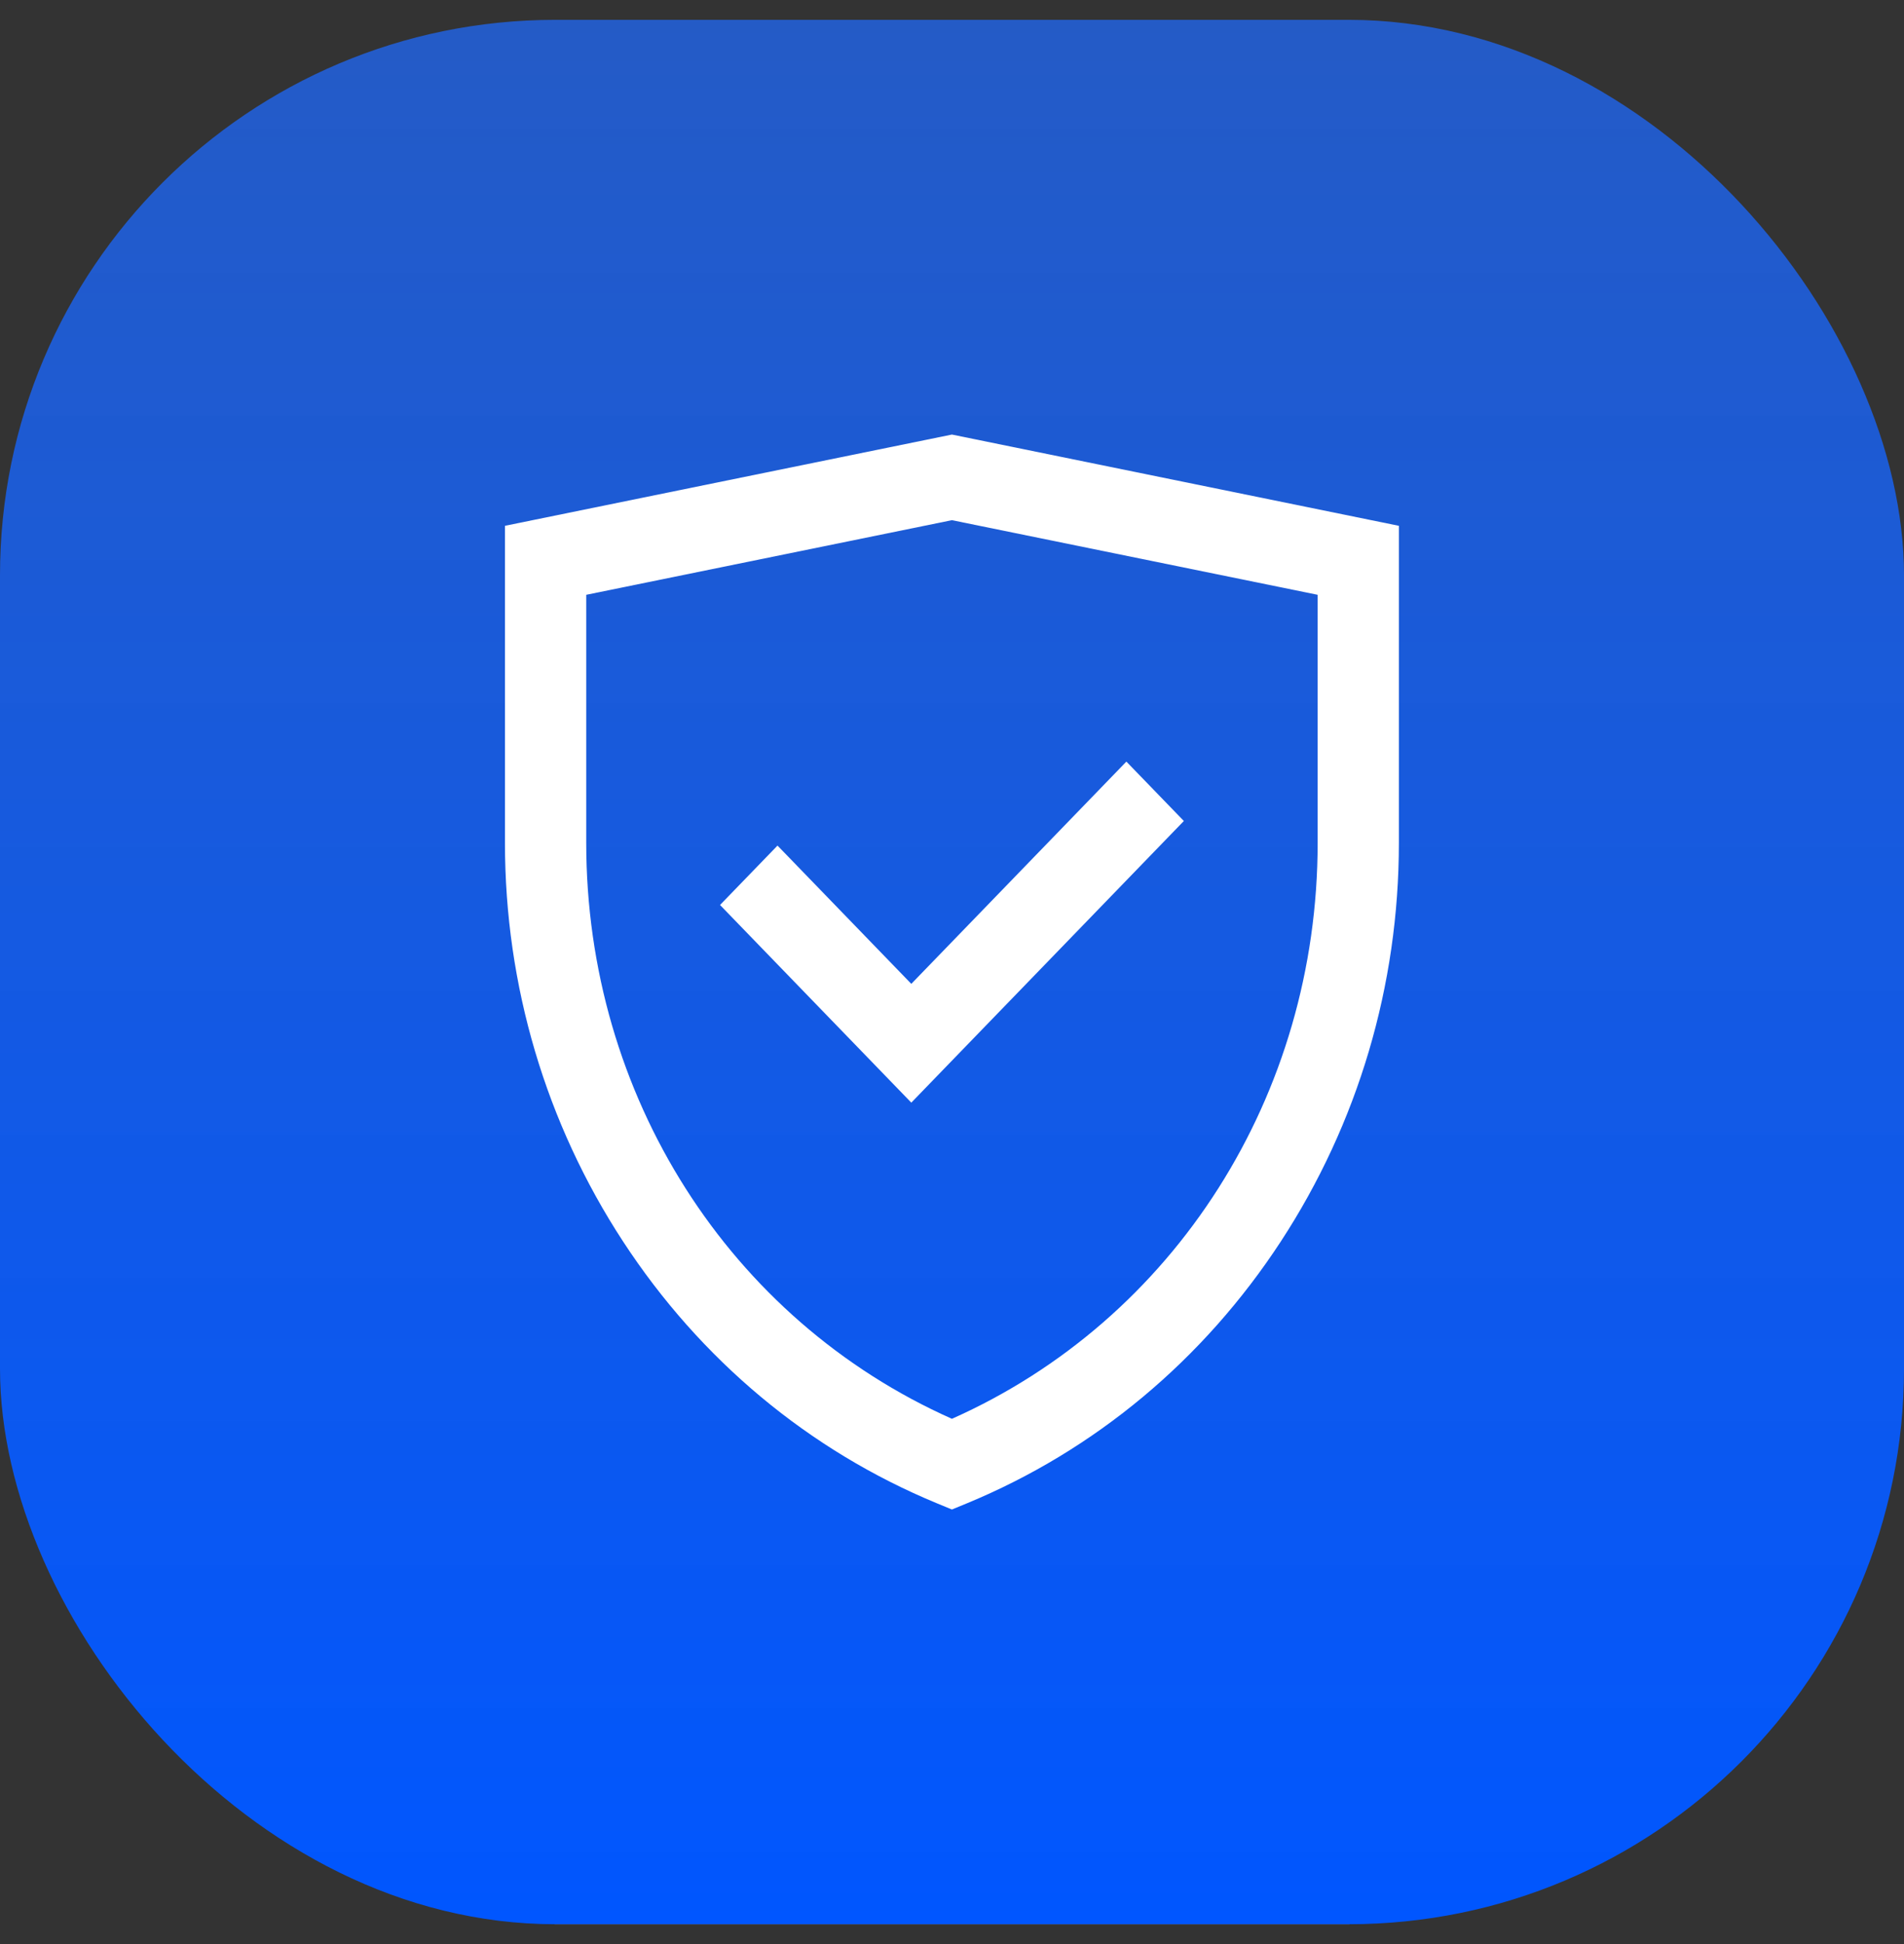
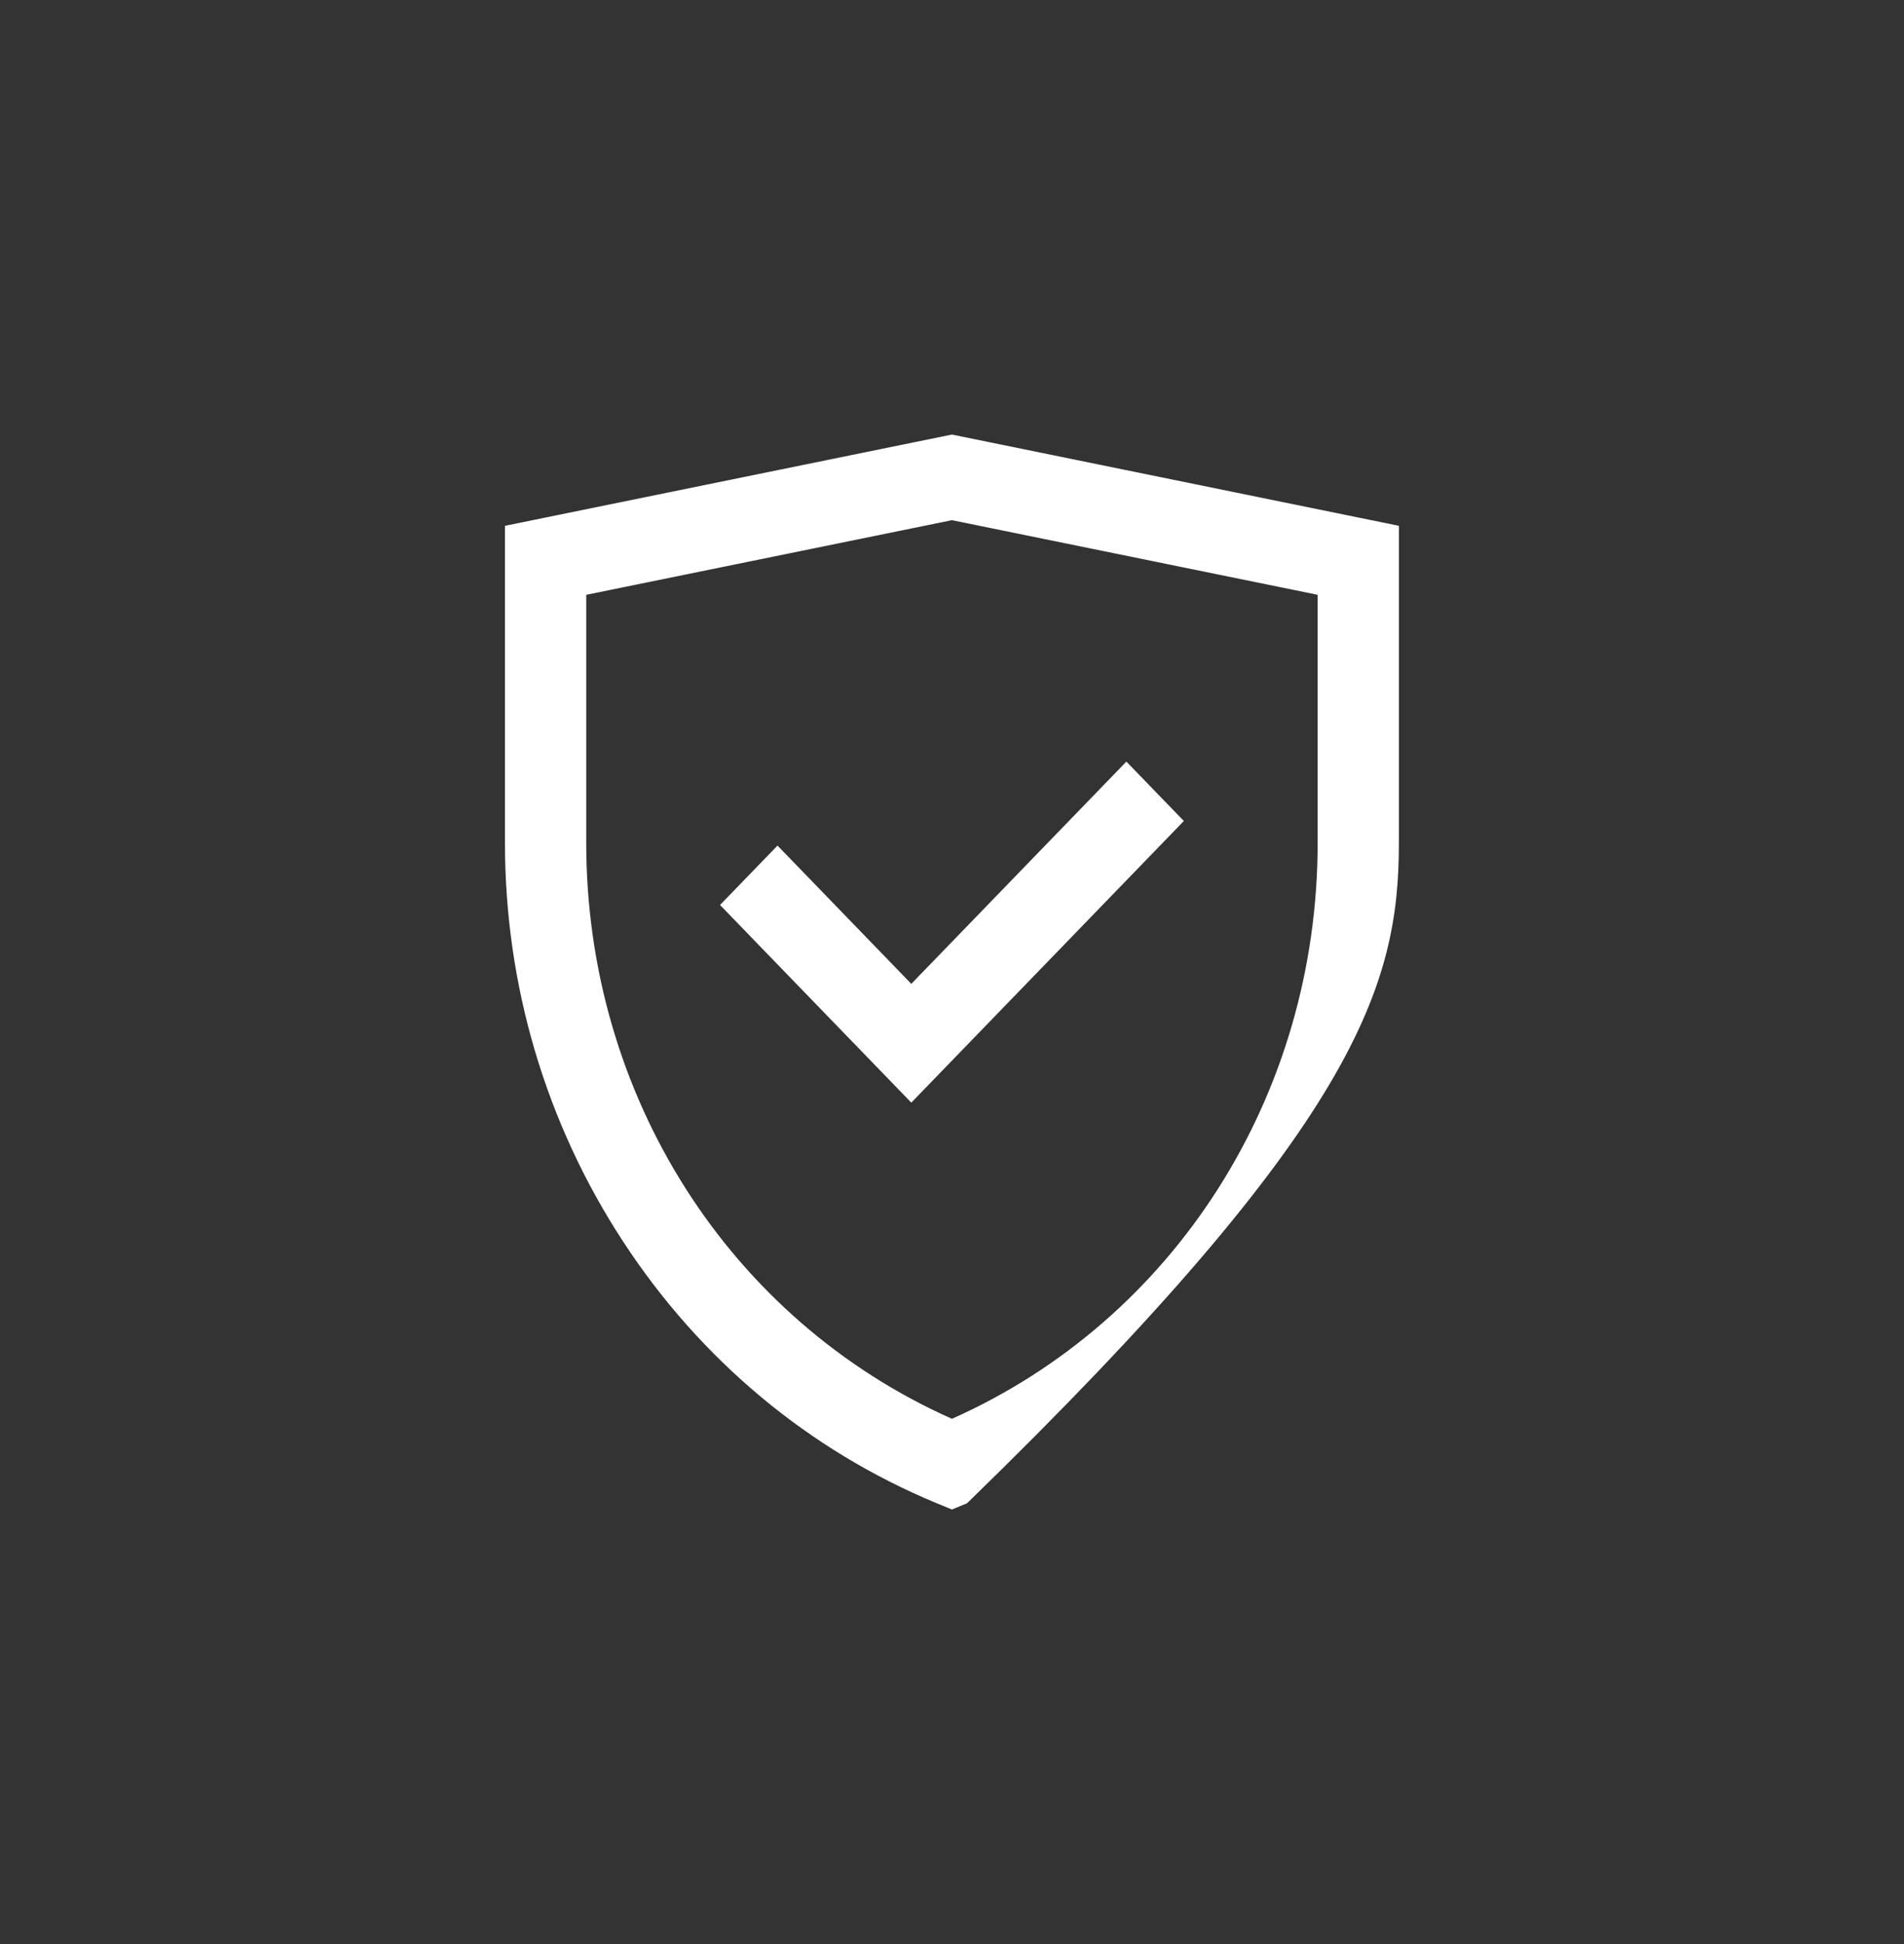
<svg xmlns="http://www.w3.org/2000/svg" width="48" height="49" viewBox="0 0 48 49" fill="none">
  <rect x="0" y="0" width="48" height="49" fill="#333333" stroke="none" />
-   <rect y="0.5" width="48" height="48" rx="14" fill="url(#paint0_linear_4202_2066)" />
-   <path d="M19.601 21.313L18.152 22.81L22.974 27.792L29.845 20.693L28.396 19.196L22.974 24.798L19.601 21.313ZM23.998 10.953L12.73 13.253V21.246C12.73 24.838 13.76 28.312 15.708 31.292C17.657 34.275 20.393 36.557 23.618 37.89L23.998 38.047L24.379 37.89C27.604 36.557 30.339 34.275 32.289 31.292C34.237 28.312 35.266 24.838 35.266 21.246V13.253L23.998 10.953ZM33.218 21.246C33.218 27.61 29.613 33.261 23.998 35.761C18.384 33.261 14.779 27.61 14.779 21.246V14.992L23.998 13.111L33.218 14.992V21.246Z" fill="white" />
+   <path d="M19.601 21.313L18.152 22.81L22.974 27.792L29.845 20.693L28.396 19.196L22.974 24.798L19.601 21.313ZM23.998 10.953L12.73 13.253V21.246C12.73 24.838 13.76 28.312 15.708 31.292C17.657 34.275 20.393 36.557 23.618 37.89L23.998 38.047L24.379 37.89C34.237 28.312 35.266 24.838 35.266 21.246V13.253L23.998 10.953ZM33.218 21.246C33.218 27.61 29.613 33.261 23.998 35.761C18.384 33.261 14.779 27.61 14.779 21.246V14.992L23.998 13.111L33.218 14.992V21.246Z" fill="white" />
  <defs>
    <linearGradient id="paint0_linear_4202_2066" x1="24" y1="0.5" x2="24" y2="48.5" gradientUnits="userSpaceOnUse">
      <stop stop-color="#1F69FA" stop-opacity="0.74" />
      <stop offset="1" stop-color="#0056FF" />
      <stop offset="1" stop-color="#0056FF" />
      <stop offset="1" stop-color="white" />
    </linearGradient>
  </defs>
</svg>